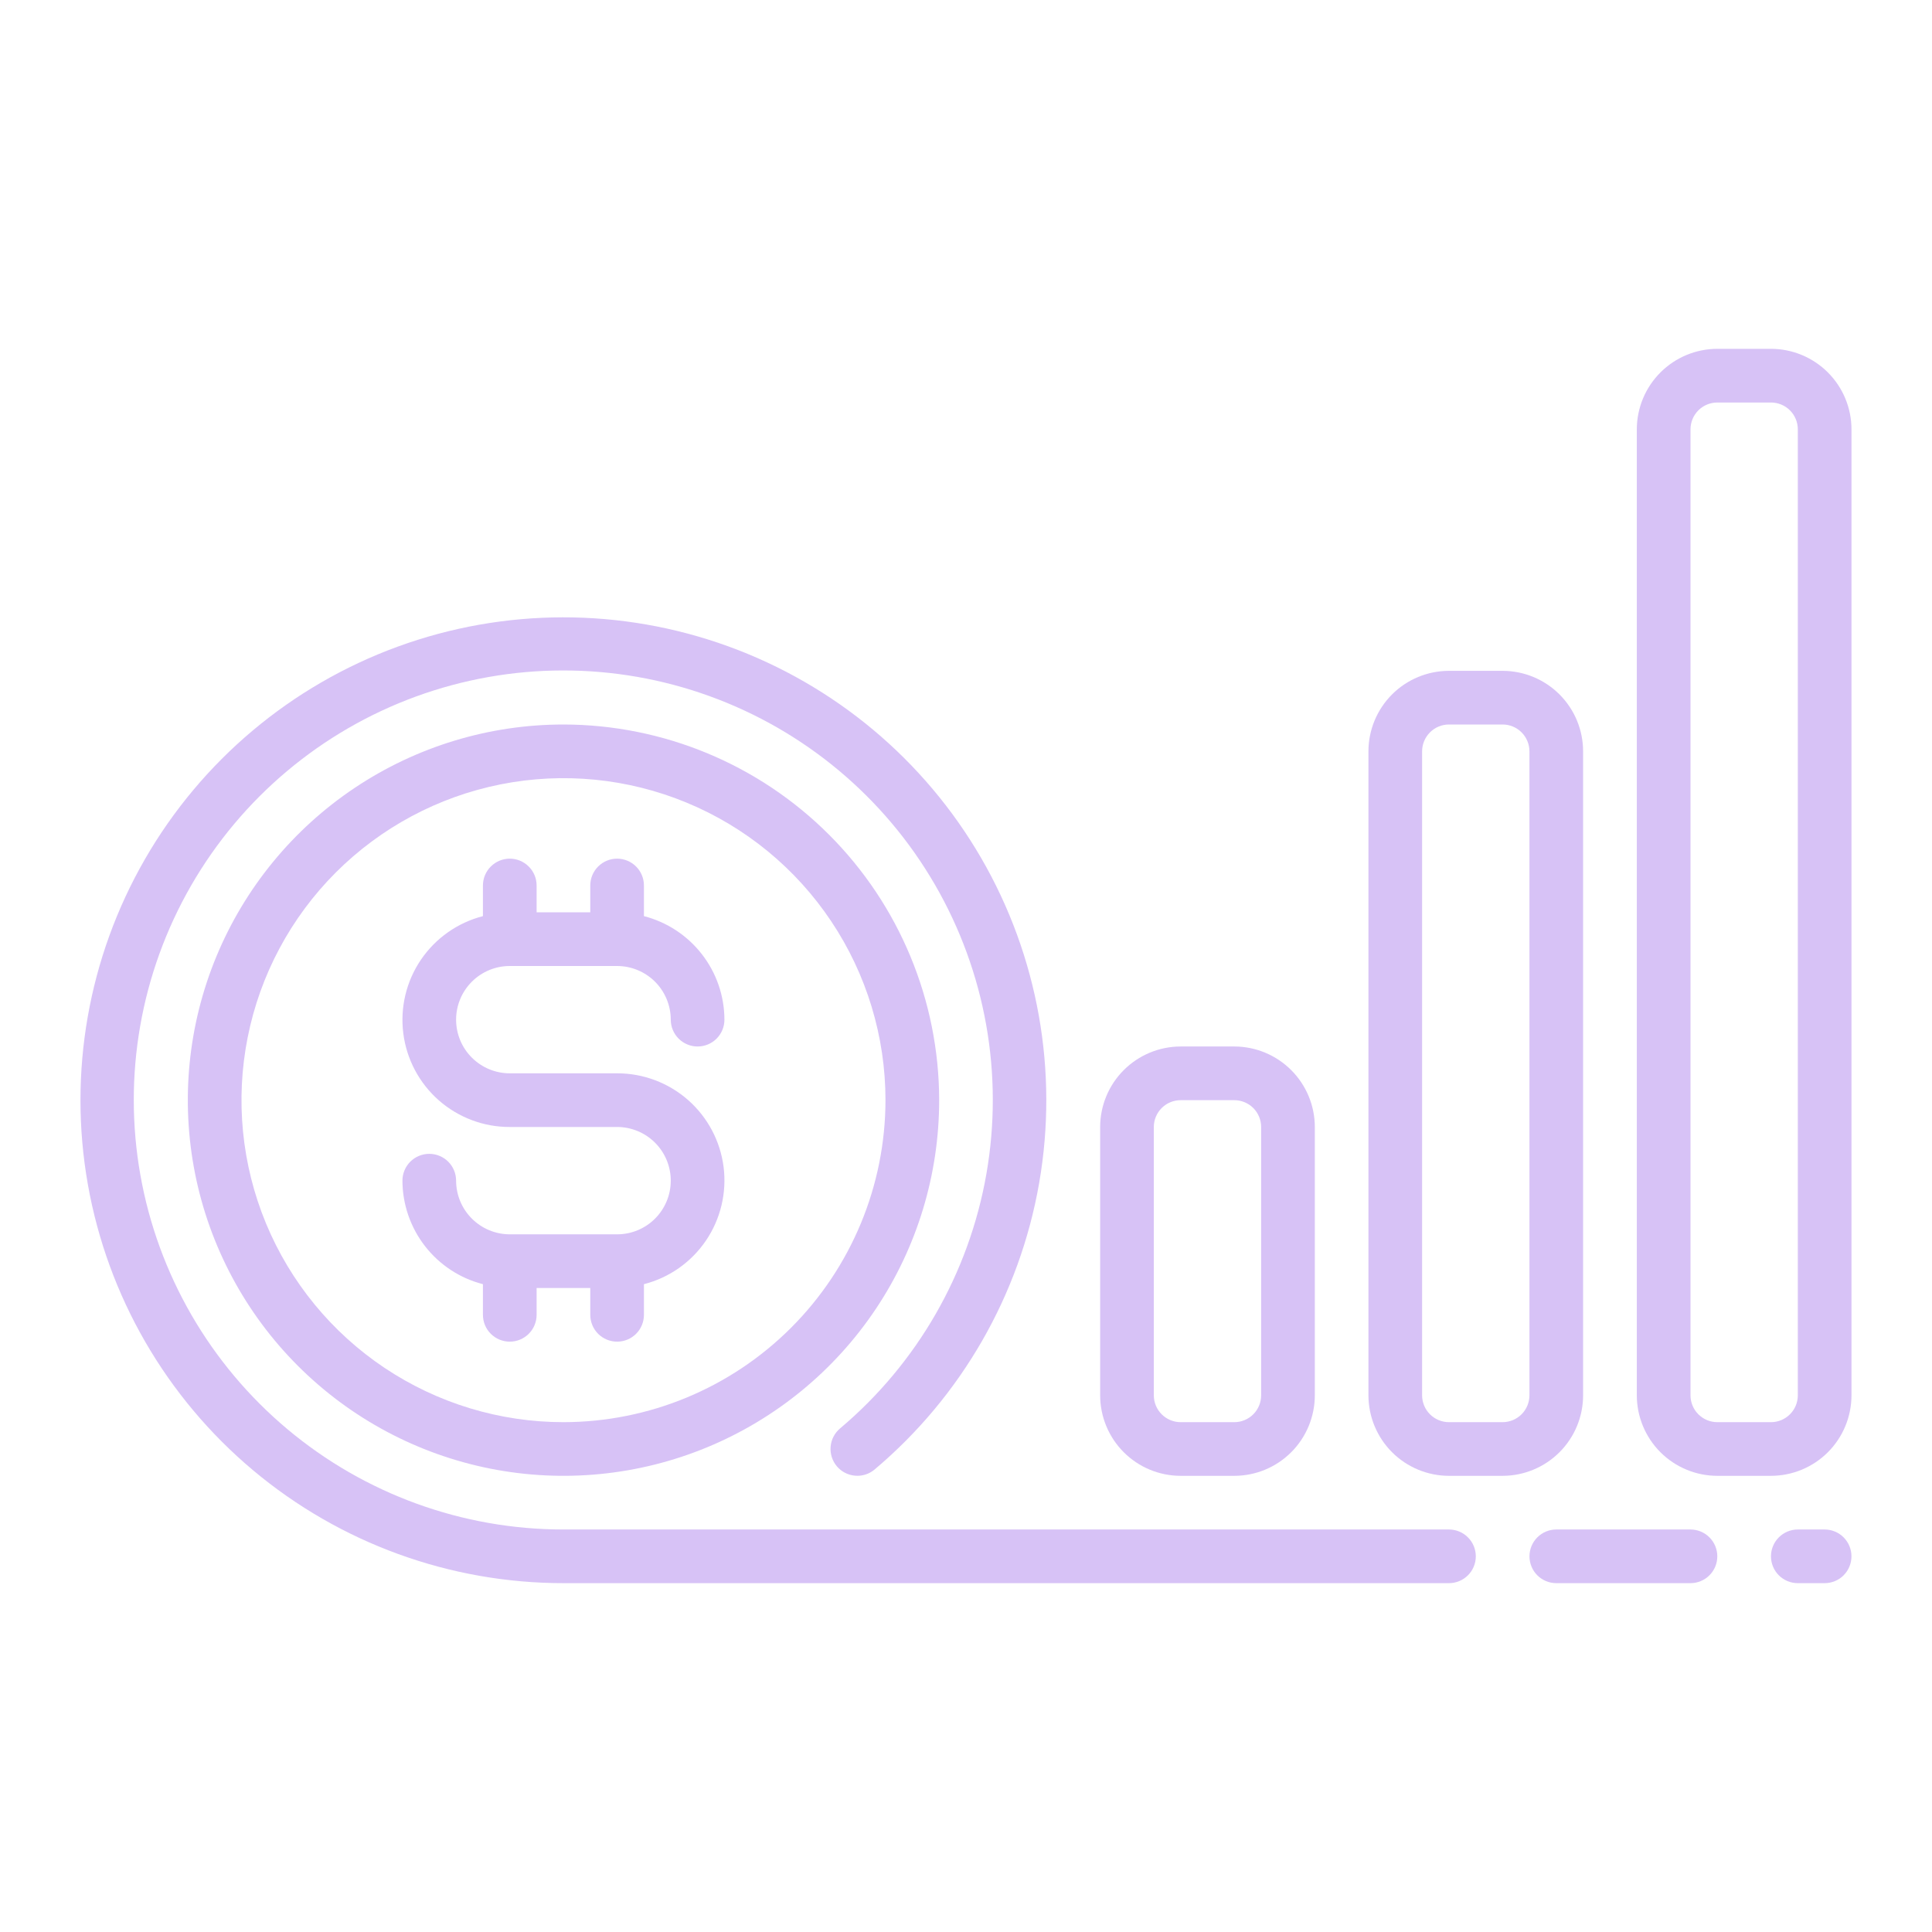
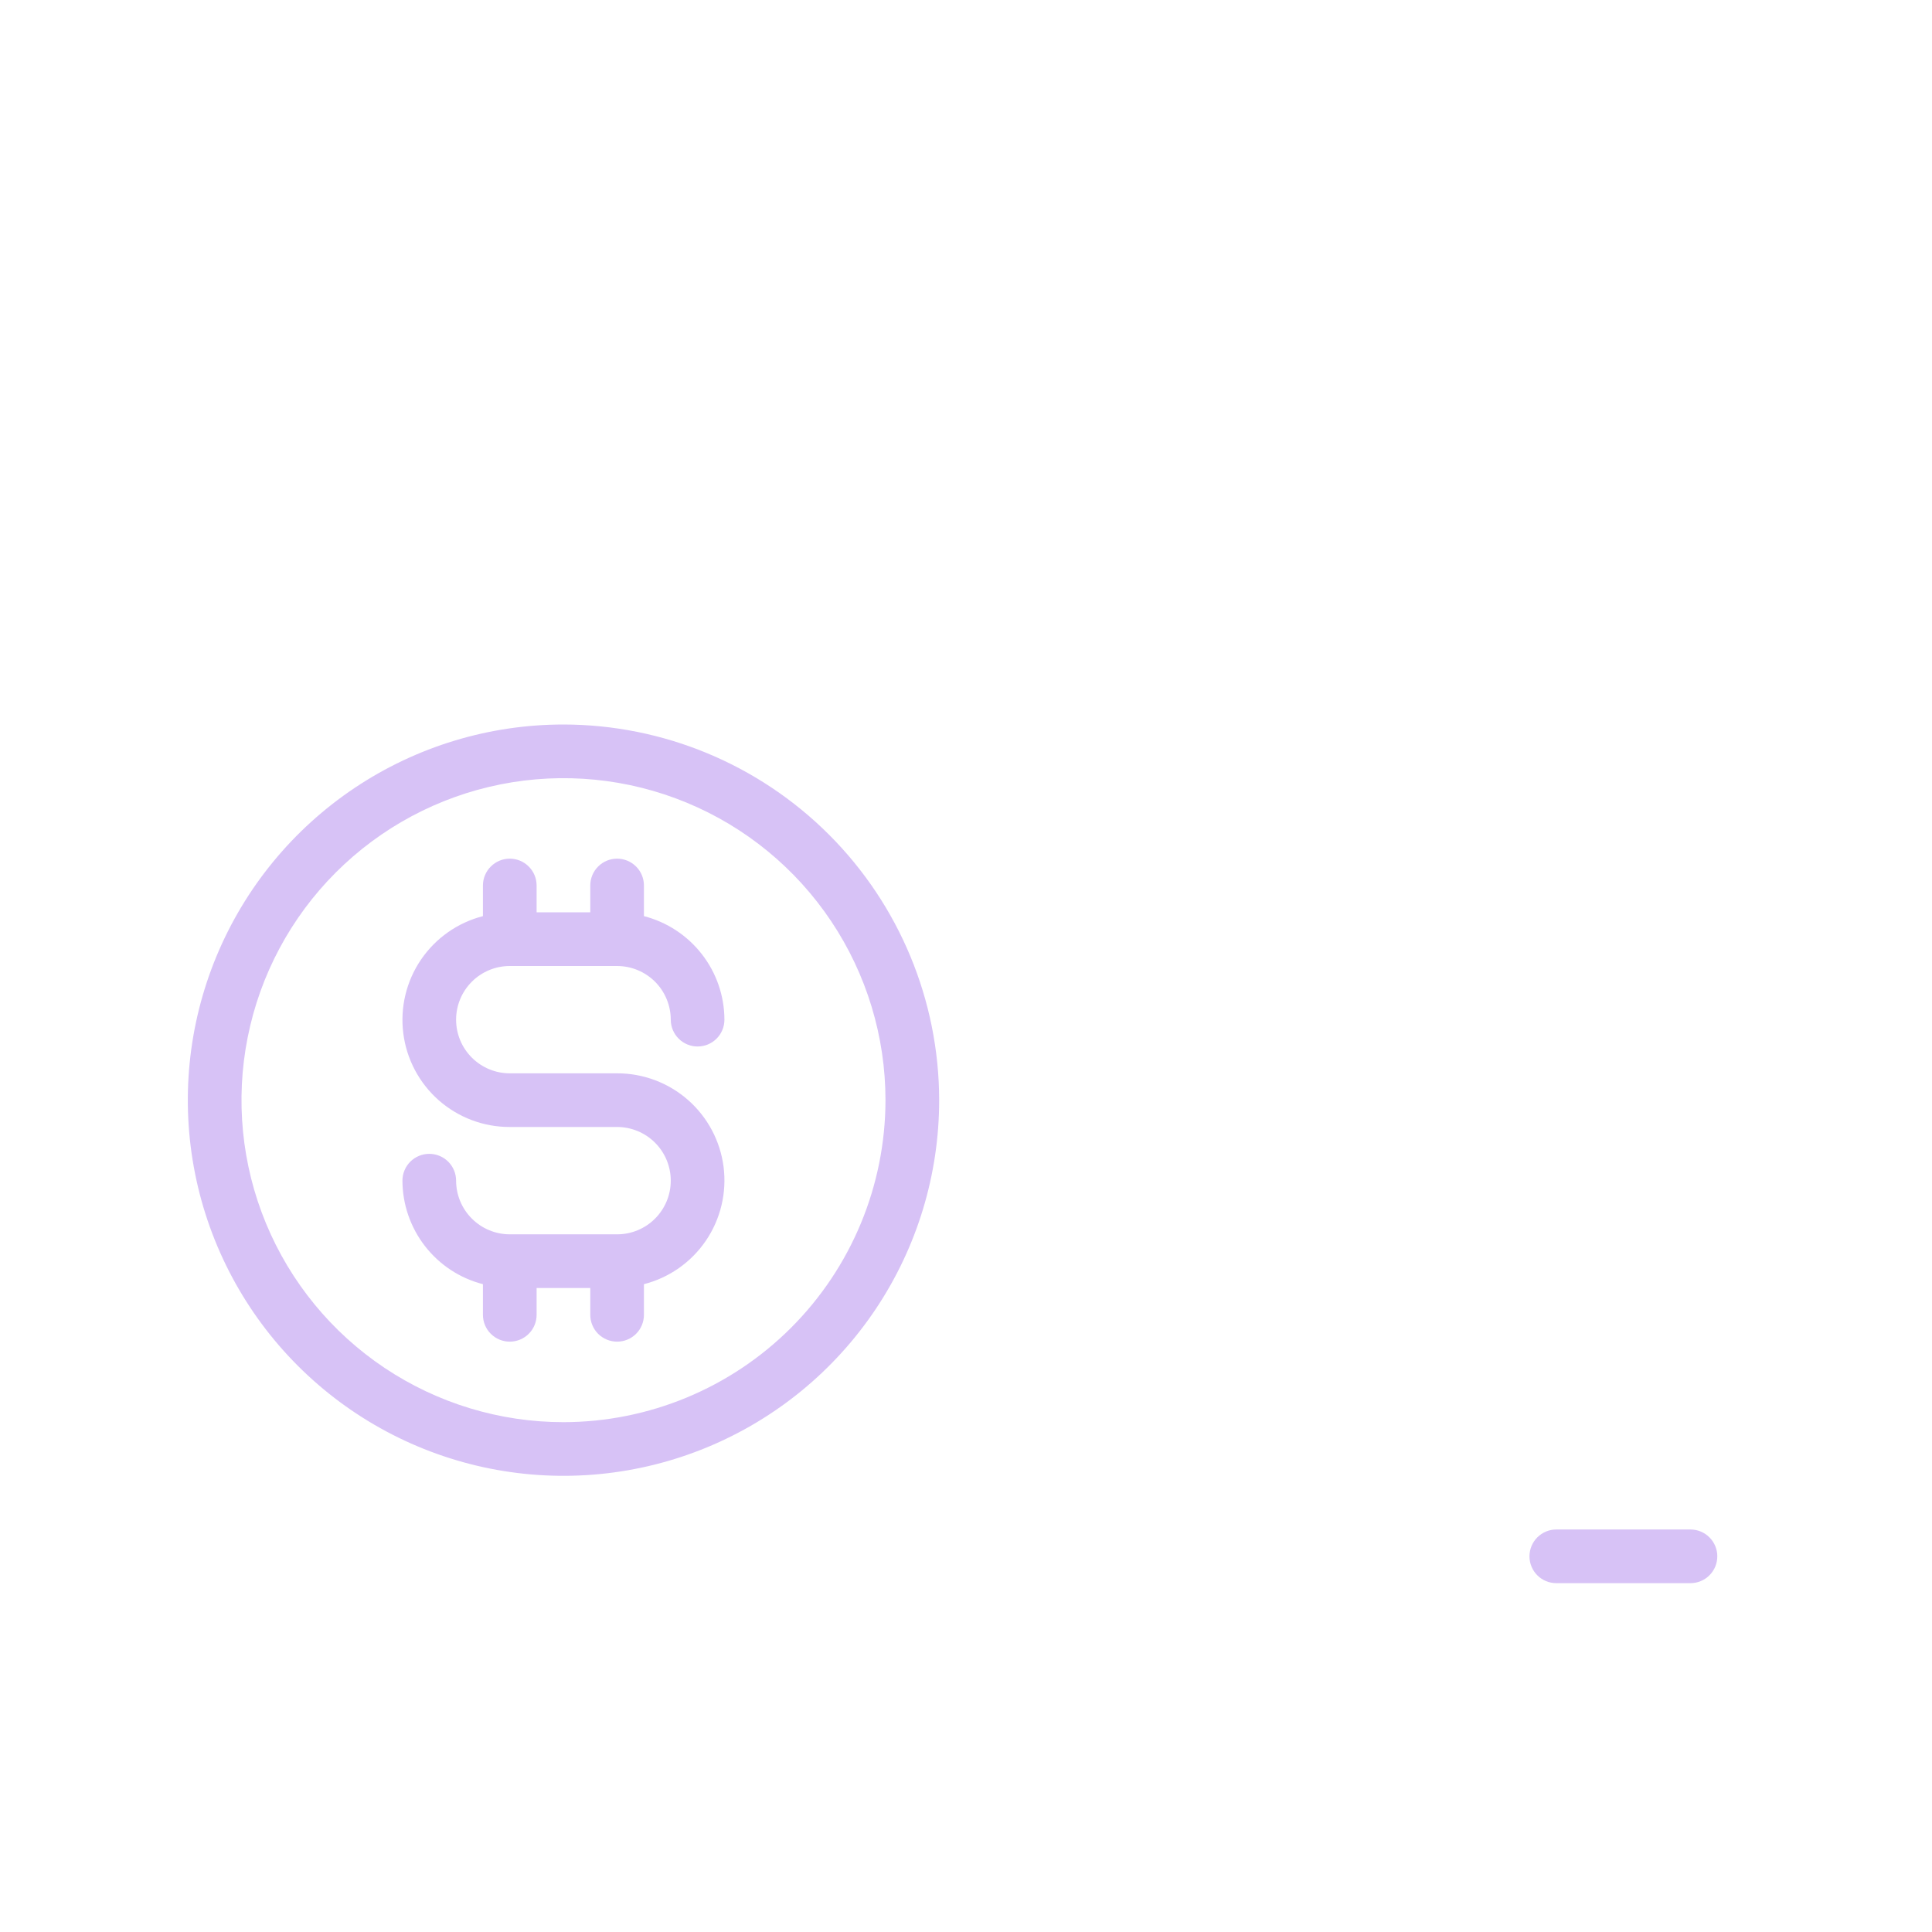
<svg xmlns="http://www.w3.org/2000/svg" width="80" height="80" viewBox="0 0 80 80" fill="none">
-   <path d="M59.999 63.333H23.332C19.152 63.335 15.104 61.864 11.901 59.179C8.697 56.494 6.541 52.766 5.812 48.65C5.083 44.534 5.827 40.293 7.913 36.67C10 33.048 13.295 30.277 17.222 28.842C21.148 27.408 25.455 27.402 29.385 28.827C33.315 30.251 36.618 33.014 38.713 36.631C40.809 40.248 41.564 44.488 40.845 48.606C40.126 52.724 37.98 56.457 34.783 59.15C34.558 59.34 34.418 59.612 34.394 59.905C34.369 60.198 34.462 60.489 34.651 60.715C34.841 60.94 35.112 61.08 35.405 61.105C35.698 61.131 35.99 61.039 36.215 60.849C39.809 57.821 42.221 53.623 43.028 48.994C43.835 44.364 42.986 39.598 40.63 35.532C38.273 31.466 34.56 28.36 30.142 26.759C25.723 25.157 20.882 25.164 16.468 26.776C12.053 28.389 8.348 31.504 6.002 35.576C3.656 39.648 2.819 44.417 3.638 49.044C4.457 53.672 6.88 57.863 10.482 60.883C14.083 63.902 18.633 65.556 23.332 65.555H59.999C60.293 65.555 60.576 65.438 60.784 65.23C60.993 65.022 61.11 64.739 61.11 64.444C61.11 64.15 60.993 63.867 60.784 63.659C60.576 63.45 60.293 63.333 59.999 63.333Z" fill="#D7C2F6" />
  <path d="M23.333 30C20.256 30 17.249 30.912 14.691 32.622C12.133 34.331 10.139 36.76 8.961 39.603C7.784 42.445 7.476 45.573 8.076 48.59C8.676 51.608 10.158 54.38 12.334 56.555C14.509 58.73 17.281 60.212 20.298 60.812C23.316 61.412 26.443 61.104 29.286 59.927C32.128 58.75 34.558 56.756 36.267 54.198C37.976 51.64 38.889 48.632 38.889 45.556C38.884 41.431 37.243 37.477 34.327 34.561C31.411 31.645 27.457 30.005 23.333 30ZM23.333 58.889C20.696 58.889 18.118 58.107 15.925 56.642C13.733 55.177 12.024 53.094 11.014 50.658C10.005 48.222 9.741 45.541 10.256 42.954C10.77 40.368 12.04 37.992 13.905 36.127C15.77 34.263 18.145 32.993 20.732 32.478C23.318 31.964 25.999 32.228 28.435 33.237C30.872 34.246 32.954 35.955 34.419 38.148C35.884 40.341 36.666 42.919 36.666 45.556C36.662 49.091 35.256 52.48 32.757 54.979C30.257 57.479 26.868 58.885 23.333 58.889Z" fill="#D7C2F6" />
  <path d="M21.108 40H25.553C26.142 40.001 26.707 40.235 27.124 40.651C27.54 41.068 27.774 41.633 27.775 42.222C27.775 42.517 27.892 42.799 28.101 43.008C28.309 43.216 28.592 43.333 28.886 43.333C29.181 43.333 29.464 43.216 29.672 43.008C29.88 42.799 29.997 42.517 29.997 42.222C29.994 41.239 29.666 40.285 29.062 39.51C28.459 38.734 27.616 38.18 26.664 37.935V36.666C26.664 36.372 26.547 36.089 26.339 35.881C26.13 35.672 25.848 35.555 25.553 35.555C25.258 35.555 24.976 35.672 24.767 35.881C24.559 36.089 24.442 36.372 24.442 36.666V37.778H22.22V36.666C22.22 36.372 22.103 36.089 21.894 35.881C21.686 35.672 21.403 35.555 21.108 35.555C20.814 35.555 20.531 35.672 20.323 35.881C20.114 36.089 19.997 36.372 19.997 36.666V37.935C18.95 38.204 18.038 38.846 17.43 39.74C16.823 40.634 16.563 41.719 16.7 42.791C16.836 43.864 17.359 44.849 18.171 45.563C18.983 46.276 20.028 46.669 21.108 46.666H25.553C26.142 46.666 26.708 46.901 27.124 47.317C27.541 47.734 27.775 48.299 27.775 48.889C27.775 49.478 27.541 50.043 27.124 50.46C26.708 50.877 26.142 51.111 25.553 51.111H21.108C20.519 51.11 19.954 50.876 19.538 50.459C19.121 50.043 18.887 49.478 18.886 48.889C18.886 48.594 18.769 48.312 18.561 48.103C18.352 47.895 18.07 47.778 17.775 47.778C17.48 47.778 17.198 47.895 16.989 48.103C16.781 48.312 16.664 48.594 16.664 48.889C16.667 49.871 16.996 50.825 17.599 51.601C18.202 52.377 19.046 52.931 19.997 53.175V54.444C19.997 54.739 20.114 55.022 20.323 55.23C20.531 55.438 20.814 55.555 21.108 55.555C21.403 55.555 21.686 55.438 21.894 55.23C22.103 55.022 22.22 54.739 22.22 54.444V53.333H24.442V54.444C24.442 54.739 24.559 55.022 24.767 55.23C24.976 55.438 25.258 55.555 25.553 55.555C25.848 55.555 26.13 55.438 26.339 55.23C26.547 55.022 26.664 54.739 26.664 54.444V53.175C27.711 52.907 28.624 52.265 29.231 51.371C29.838 50.477 30.098 49.392 29.962 48.319C29.825 47.247 29.302 46.262 28.49 45.548C27.678 44.835 26.634 44.442 25.553 44.444H21.108C20.519 44.444 19.954 44.21 19.537 43.793C19.12 43.377 18.886 42.812 18.886 42.222C18.886 41.633 19.12 41.068 19.537 40.651C19.954 40.234 20.519 40 21.108 40Z" fill="#D7C2F6" />
  <path d="M69.999 63.333H64.443C64.148 63.333 63.866 63.45 63.657 63.659C63.449 63.867 63.332 64.15 63.332 64.444C63.332 64.739 63.449 65.022 63.657 65.23C63.866 65.438 64.148 65.555 64.443 65.555H69.999C70.293 65.555 70.576 65.438 70.784 65.23C70.993 65.022 71.11 64.739 71.11 64.444C71.11 64.15 70.993 63.867 70.784 63.659C70.576 63.45 70.293 63.333 69.999 63.333Z" fill="#D7C2F6" />
-   <path d="M75.554 63.333H74.443C74.148 63.333 73.866 63.45 73.657 63.659C73.449 63.867 73.332 64.15 73.332 64.444C73.332 64.739 73.449 65.022 73.657 65.23C73.866 65.438 74.148 65.555 74.443 65.555H75.554C75.849 65.555 76.132 65.438 76.34 65.23C76.548 65.022 76.665 64.739 76.665 64.444C76.665 64.15 76.548 63.867 76.34 63.659C76.132 63.45 75.849 63.333 75.554 63.333Z" fill="#D7C2F6" />
-   <path d="M73.333 14.444H71.111C70.227 14.445 69.38 14.797 68.755 15.422C68.13 16.047 67.778 16.894 67.777 17.778V57.778C67.778 58.661 68.13 59.509 68.755 60.134C69.38 60.758 70.227 61.11 71.111 61.111H73.333C74.217 61.11 75.064 60.758 75.689 60.134C76.314 59.509 76.665 58.661 76.666 57.778V17.778C76.665 16.894 76.314 16.047 75.689 15.422C75.064 14.797 74.217 14.445 73.333 14.444ZM74.444 57.778C74.444 58.072 74.327 58.355 74.118 58.563C73.91 58.771 73.627 58.889 73.333 58.889H71.111C70.816 58.889 70.534 58.771 70.325 58.563C70.117 58.355 70 58.072 70 57.778V17.778C70 17.483 70.117 17.201 70.325 16.992C70.534 16.784 70.816 16.667 71.111 16.667H73.333C73.627 16.667 73.91 16.784 74.118 16.992C74.327 17.201 74.444 17.483 74.444 17.778V57.778Z" fill="#D7C2F6" />
-   <path d="M65.553 57.778V31.111C65.552 30.227 65.201 29.38 64.576 28.755C63.951 28.13 63.103 27.779 62.22 27.778H59.997C59.114 27.779 58.266 28.13 57.641 28.755C57.017 29.38 56.665 30.227 56.664 31.111V57.778C56.665 58.661 57.017 59.509 57.641 60.133C58.266 60.758 59.114 61.11 59.997 61.111H62.22C63.103 61.11 63.951 60.758 64.576 60.133C65.201 59.509 65.552 58.661 65.553 57.778ZM63.331 57.778C63.33 58.072 63.213 58.355 63.005 58.563C62.797 58.771 62.514 58.888 62.22 58.889H59.997C59.703 58.888 59.42 58.771 59.212 58.563C59.004 58.355 58.887 58.072 58.886 57.778V31.111C58.887 30.816 59.004 30.534 59.212 30.326C59.42 30.117 59.703 30 59.997 30H62.22C62.514 30 62.797 30.117 63.005 30.326C63.213 30.534 63.33 30.816 63.331 31.111V57.778Z" fill="#D7C2F6" />
-   <path d="M48.888 61.111H51.11C51.994 61.11 52.841 60.759 53.466 60.134C54.091 59.509 54.443 58.661 54.444 57.778V46.667C54.443 45.783 54.091 44.935 53.466 44.311C52.841 43.686 51.994 43.334 51.11 43.333H48.888C48.004 43.334 47.157 43.686 46.532 44.311C45.907 44.935 45.556 45.783 45.555 46.667V57.778C45.556 58.661 45.907 59.509 46.532 60.134C47.157 60.759 48.004 61.11 48.888 61.111ZM47.777 46.667C47.777 46.372 47.894 46.09 48.103 45.881C48.311 45.673 48.593 45.556 48.888 45.556H51.11C51.405 45.556 51.687 45.673 51.896 45.881C52.104 46.09 52.221 46.372 52.221 46.667V57.778C52.221 58.072 52.104 58.355 51.896 58.563C51.687 58.771 51.405 58.889 51.11 58.889H48.888C48.593 58.889 48.311 58.771 48.103 58.563C47.894 58.355 47.777 58.072 47.777 57.778V46.667Z" fill="#D7C2F6" />
</svg>